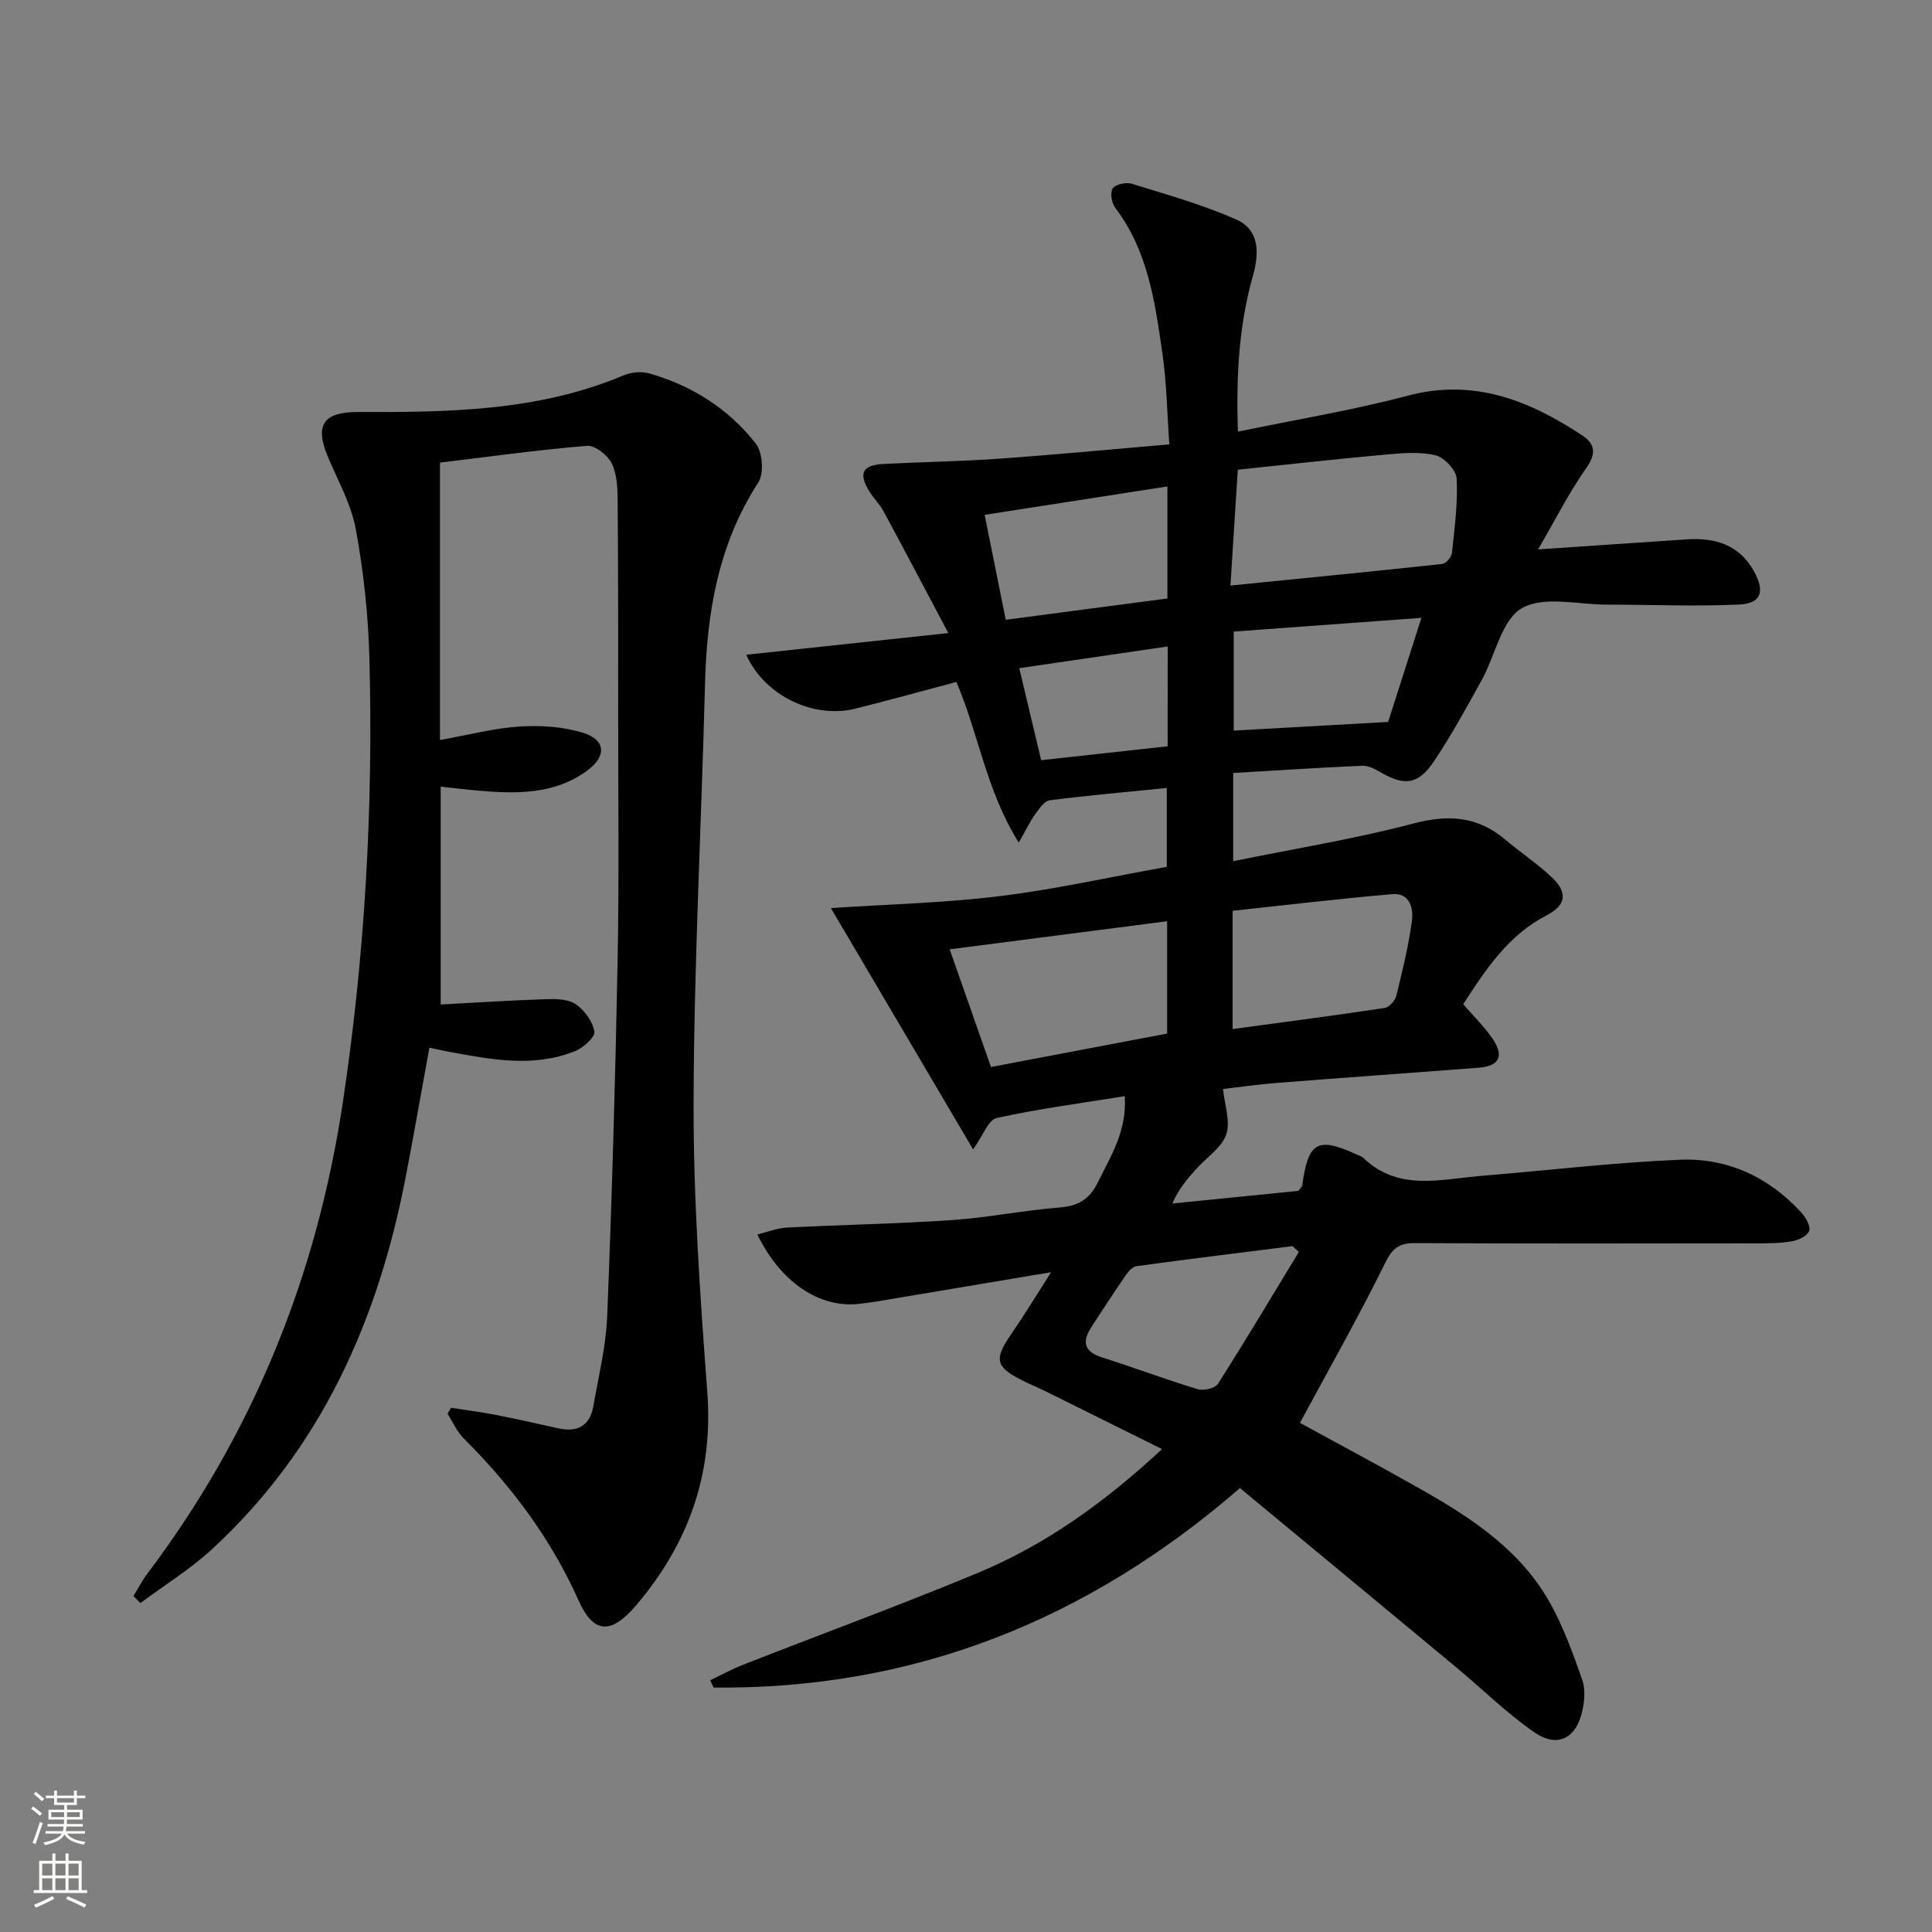
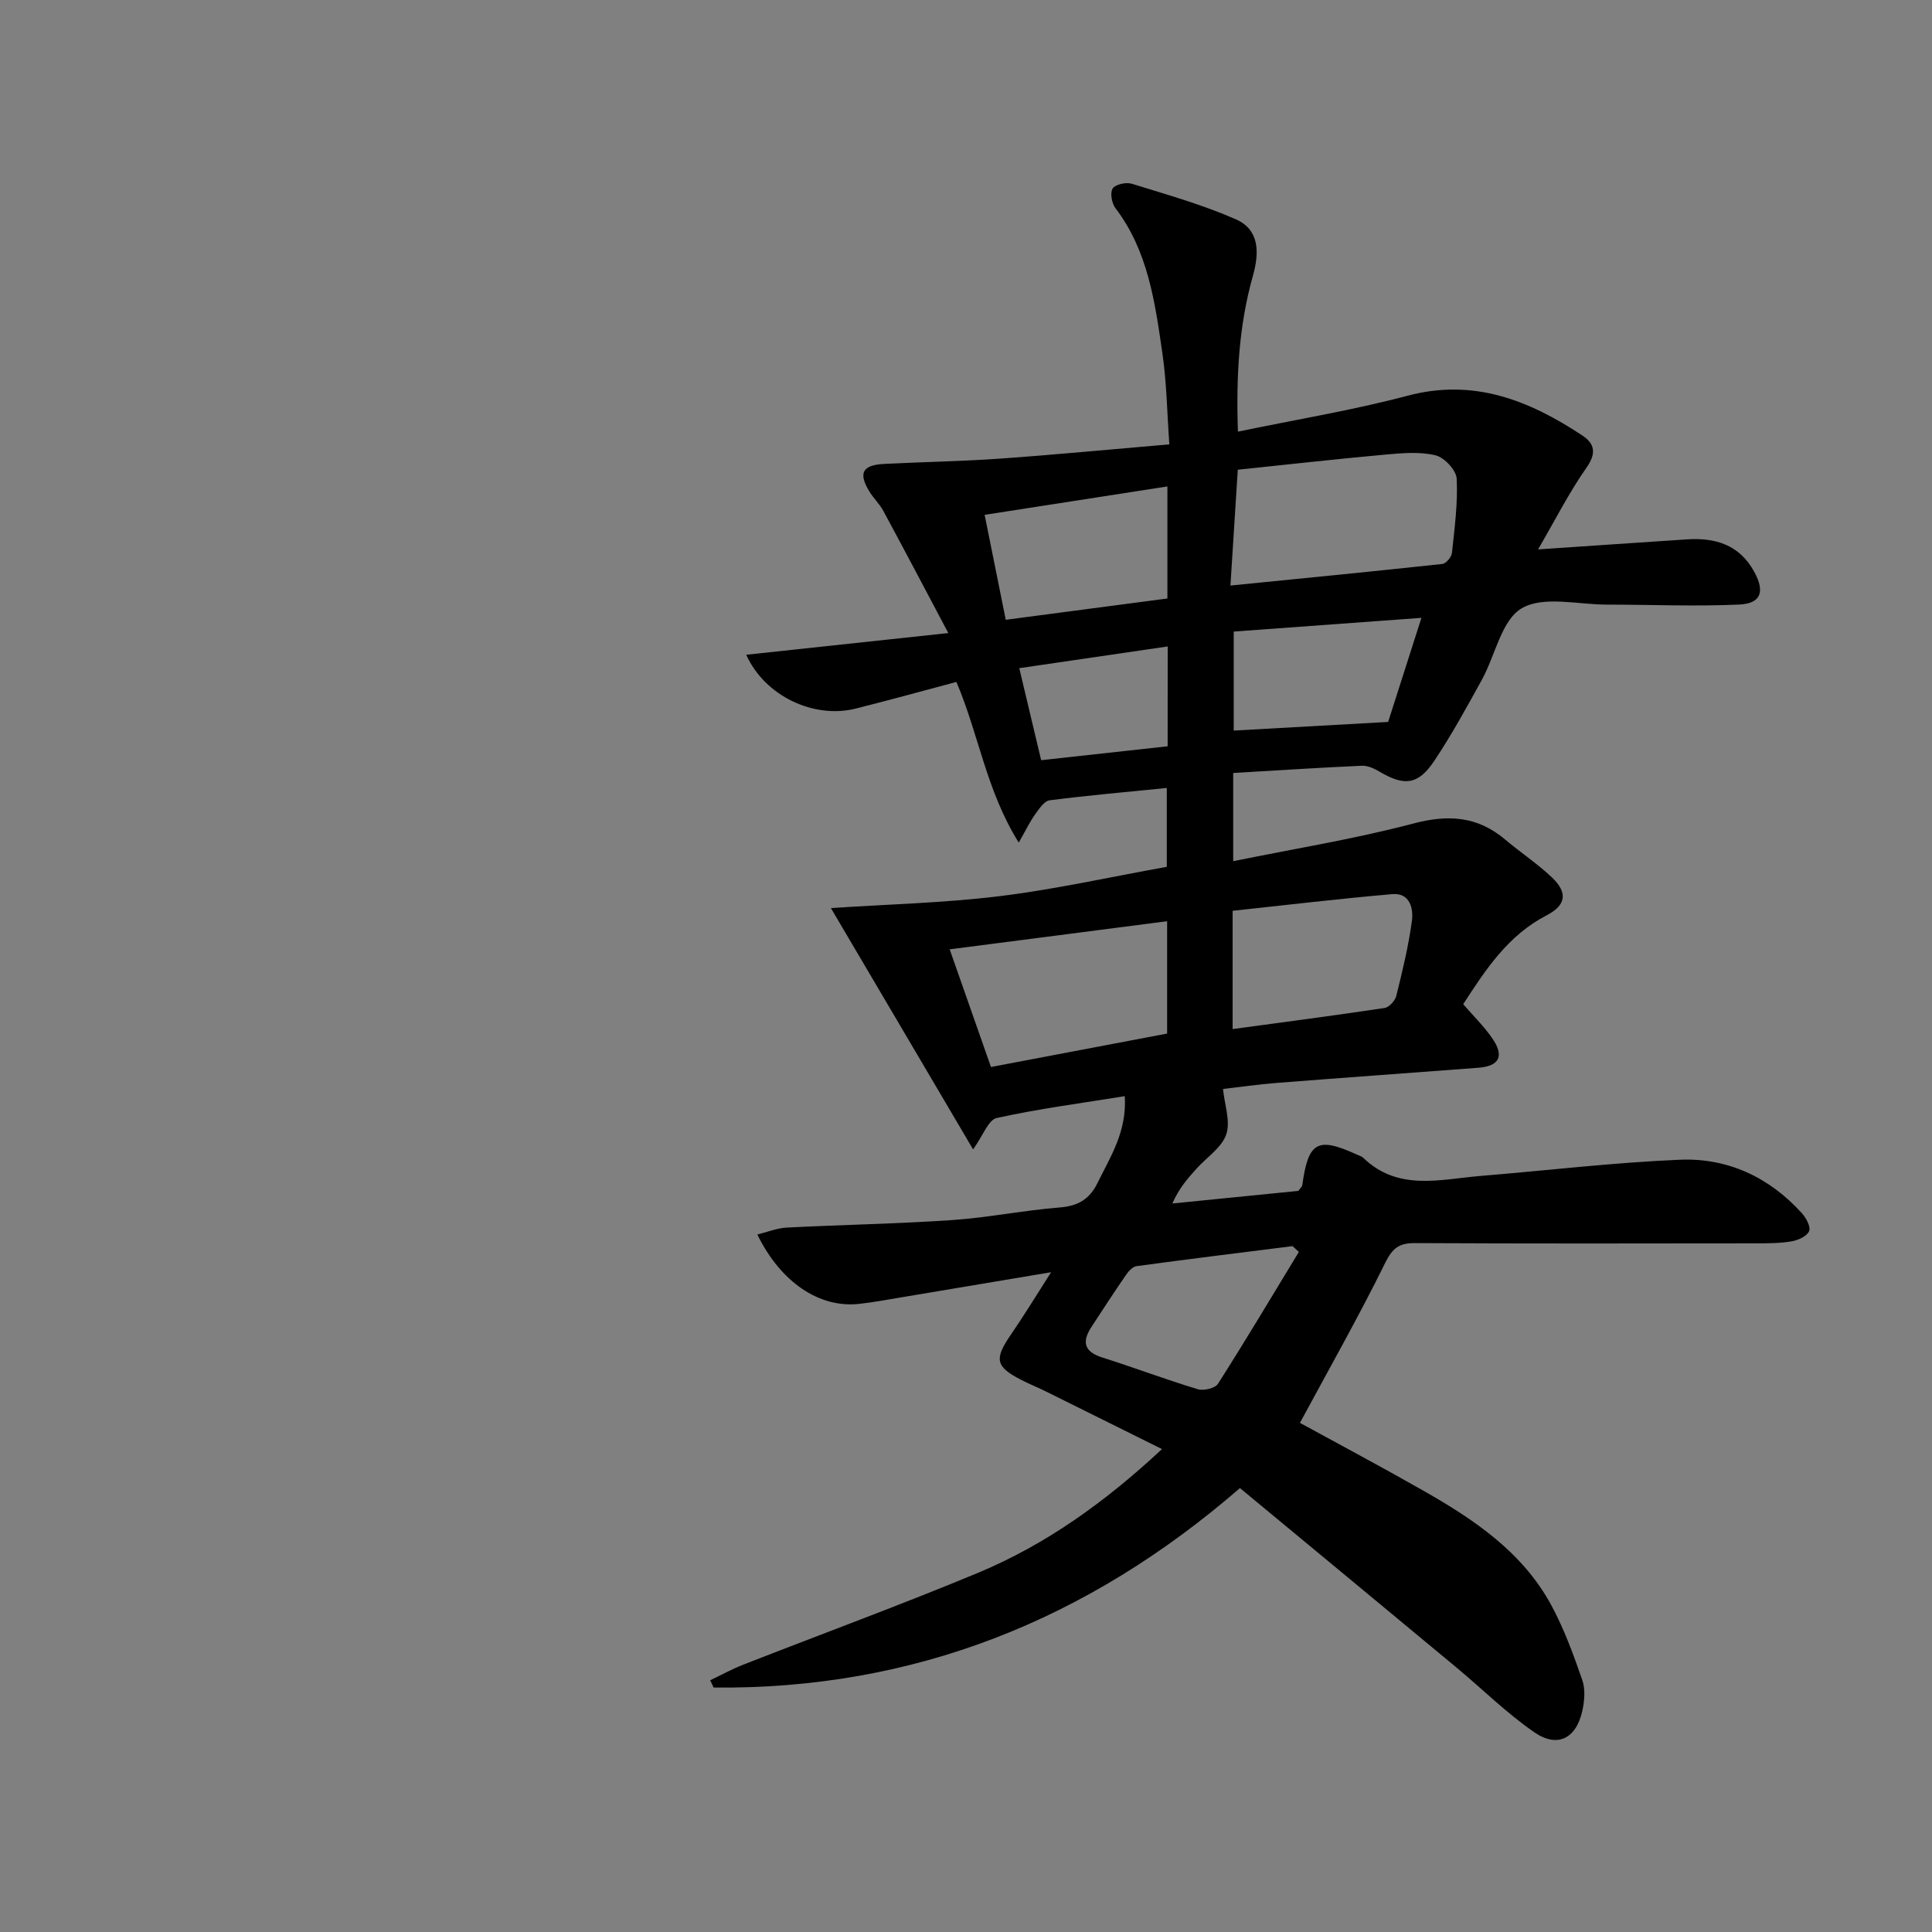
<svg xmlns="http://www.w3.org/2000/svg" enable-background="new 0 0 400 400" viewBox="0 0 400 400">
  <rect x="0" y="0" width="400" height="400" fill="#808080" stroke="none" />
  <path d="m217.62 263.4c-11.1 1.86-21.03 3.54-30.95 5.19-2.95.49-5.89 1.05-8.86 1.37-8.16.88-16.17-4.45-21.01-14.37 2.13-.52 4.08-1.33 6.07-1.43 11.43-.59 22.88-.78 34.29-1.56 7.44-.51 14.82-2.02 22.26-2.61 3.78-.3 6.16-1.71 7.8-5.05 2.69-5.48 6.12-10.68 5.65-17.99-9.04 1.46-17.86 2.61-26.51 4.52-1.74.38-2.84 3.65-4.89 6.5-9.86-16.74-19.35-32.84-29.44-49.96 11.78-.79 23.43-1.06 34.93-2.47 11.51-1.41 22.87-3.97 34.61-6.07 0-5.42 0-10.64 0-16.33-8.18.82-16.23 1.53-24.24 2.55-1.11.14-2.17 1.74-2.98 2.86-1.05 1.44-1.82 3.08-3.43 5.9-6.74-10.78-8.27-22.42-12.91-33.26-6.92 1.84-13.9 3.77-20.92 5.53-8.54 2.13-18.73-2.56-22.59-11.16 13.69-1.47 27.04-2.9 41.84-4.49-4.79-9.04-9.08-17.2-13.46-25.3-.78-1.45-2.05-2.63-2.91-4.05-2.29-3.78-1.42-5.44 3.06-5.67 7.97-.41 15.96-.53 23.92-1.09 11.43-.81 22.85-1.91 35.15-2.96-.47-6.54-.55-12.8-1.45-18.95-1.53-10.49-2.96-21.09-9.72-29.97-.76-1-1.14-3.17-.56-4.06.56-.86 2.77-1.34 3.94-.98 7.26 2.25 14.64 4.32 21.57 7.37 4.91 2.16 4.87 6.92 3.52 11.7-2.91 10.3-3.49 20.83-3.1 32.26 12.15-2.53 23.78-4.43 35.12-7.44 13.72-3.64 25.18.96 36.17 8.22 2.56 1.69 2.99 3.67.88 6.67-3.58 5.1-6.42 10.72-10.03 16.93 11.05-.75 20.94-1.43 30.83-2.08 5.9-.39 10.89 1.14 13.93 6.72 2.24 4.1 1.43 6.58-3.17 6.78-9.1.41-18.23.01-27.34.01-5.99 0-13.13-1.87-17.62.75-4.21 2.45-5.49 9.78-8.28 14.84-3.13 5.67-6.25 11.38-9.84 16.76-3.34 5-6.19 5.27-11.32 2.24-1.09-.64-2.44-1.28-3.64-1.23-8.79.39-17.57.96-26.67 1.5v18.26c12.66-2.58 25.12-4.59 37.26-7.79 7.26-1.92 13.31-1.54 19.05 3.31 3.17 2.68 6.68 4.99 9.69 7.85 3.3 3.14 2.94 5.75-1.11 7.84-7.94 4.11-12.56 11.12-17.27 18.4 2.08 2.4 4.21 4.49 5.91 6.9 2.68 3.79 1.66 5.92-2.81 6.26-13.92 1.06-27.85 2.05-41.77 3.14-3.79.3-7.56.85-11.06 1.25.32 3.25 1.58 6.68.68 9.38-.91 2.72-3.98 4.71-6.09 7.04-1.86 2.05-3.69 4.12-5.08 7.29 8.79-.88 17.58-1.76 26.09-2.61.45-.63.77-.87.81-1.15 1.23-9.03 3.14-10.11 11.29-6.37.45.21.99.34 1.33.67 7.24 6.99 15.95 4.44 24.35 3.75 13.74-1.13 27.46-2.77 41.22-3.35 9.89-.41 18.51 3.62 25.25 11.07.88.98 1.88 2.84 1.5 3.71-.46 1.06-2.27 1.89-3.61 2.11-2.44.42-4.97.42-7.47.42-23.5.03-46.99.07-70.49-.05-3.27-.02-4.66.97-6.2 4.09-5.48 11.13-11.62 21.94-17.65 33.13 7.96 4.36 16.84 9.08 25.57 14.05 10.5 5.97 20.49 12.7 26.44 23.65 2.67 4.91 4.61 10.26 6.45 15.56.66 1.91.45 4.33 0 6.37-1.27 5.74-5.15 7.74-9.95 4.42-5.71-3.94-10.71-8.91-16.07-13.37-14.84-12.33-29.71-24.63-44.86-37.18-31.69 27.47-67.66 41.73-108.97 41.3-.24-.5-.47-1.01-.71-1.51 2.25-1.07 4.44-2.28 6.75-3.19 16.23-6.36 32.6-12.36 48.69-19.05 14.09-5.86 26.37-14.7 38.1-25.62-8.23-4.09-16.04-7.98-23.86-11.85-1.79-.89-3.65-1.63-5.42-2.55-5.18-2.68-5.45-4.26-2.09-9.18 2.72-3.94 5.2-8.02 8.41-13.04zm37.13-142.17c15.23-1.52 29.56-2.92 43.87-4.47.76-.08 1.9-1.43 1.99-2.28.54-5.12 1.24-10.28.98-15.38-.09-1.76-2.56-4.39-4.37-4.83-3.26-.79-6.87-.47-10.3-.16-10.19.92-20.36 2.07-30.65 3.14-.51 8.07-.98 15.49-1.52 23.98zm-58.13 75.32c2.96 8.43 5.78 16.47 8.55 24.36 12.43-2.36 24.4-4.63 36.47-6.92 0-7.68 0-15.24 0-23.26-14.92 1.93-29.5 3.81-45.02 5.82zm58.58 16.51c10.87-1.48 21.19-2.82 31.47-4.37.94-.14 2.17-1.51 2.42-2.52 1.27-5.12 2.53-10.28 3.23-15.5.35-2.6-.43-5.87-4.06-5.55-11.09.96-22.15 2.28-33.06 3.45zm-46.97-84.74c11.69-1.54 22.49-2.96 33.47-4.41 0-8.01 0-15.6 0-23.2-12.56 1.95-24.92 3.87-37.84 5.88 1.43 7.12 2.85 14.15 4.37 21.73zm60.69 130.87c-.44-.4-.88-.79-1.32-1.19-10.77 1.36-21.54 2.68-32.29 4.14-.8.11-1.65 1.04-2.17 1.8-2.45 3.55-4.81 7.17-7.16 10.78-1.99 3.05-1.6 5.12 2.22 6.33 6.62 2.09 13.13 4.56 19.78 6.57 1.22.37 3.6-.19 4.19-1.12 5.74-9.01 11.21-18.19 16.75-27.31zm-13.49-128.43v20.5c10.82-.61 21.21-1.19 31.97-1.79 2.15-6.74 4.4-13.77 6.89-21.55-13.36.97-26.15 1.91-38.86 2.84zm-13.67 3.08c-10.45 1.53-20.4 2.99-30.73 4.5 1.56 6.54 3.02 12.7 4.53 19.05 9.1-1 17.61-1.94 26.19-2.88.01-6.96.01-13.4.01-20.67z" fill="#010000" />
-   <path d="m93.4 291.46c3.17.5 6.36.91 9.51 1.53 4.24.83 8.45 1.8 12.66 2.73 3.96.88 6.57-.5 7.28-4.6 1.08-6.21 2.62-12.43 2.87-18.69.97-24.44 1.68-48.9 2.15-73.35.32-16.83.12-33.66.12-50.49 0-14.96.01-29.92-.11-44.88-.02-2.62-.12-5.52-1.23-7.78-.84-1.7-3.46-3.77-5.12-3.63-10.39.87-20.74 2.31-30.44 3.48v57.43c6.19-1.1 11.35-2.48 16.58-2.8 4.35-.26 8.99.04 13.1 1.33 4.61 1.45 4.84 4.79.92 7.71-6.9 5.15-14.92 4.92-22.96 4.22-2.13-.18-4.26-.45-7.49-.8v45.1c6.84-.36 14.27-.85 21.7-1.1 2.11-.07 4.65-.05 6.24 1.03 1.82 1.23 3.53 3.58 3.88 5.67.19 1.14-2.3 3.38-4.01 4.06-8.58 3.44-17.31 1.75-25.98.15-1.28-.23-2.55-.53-4.17-.87-1.65 9.04-3.18 17.81-4.86 26.54-5.7 29.8-17.51 56.48-40.23 77.37-4.51 4.14-9.82 7.41-14.75 11.08-.48-.49-.95-.97-1.43-1.46.98-1.58 1.83-3.25 2.95-4.73 21.87-29.01 35.01-61.61 40.4-97.47 4.59-30.51 6.32-61.2 5.5-92.01-.24-8.93-1.2-17.92-2.82-26.7-.97-5.26-3.81-10.19-5.89-15.24-2.69-6.54-.54-9.02 6.45-8.99 18.61.06 37.25-.14 54.87-7.58 1.56-.66 3.68-.88 5.29-.42 8.86 2.51 16.45 7.33 22.1 14.54 1.41 1.8 1.73 6.16.52 8.04-8.3 12.82-10.66 26.98-11.04 41.83-.73 28.77-2.27 57.52-2.36 86.29-.06 20.09 1.34 40.22 2.84 60.27 1.27 16.99-3.93 31.4-14.77 44.13-5.08 5.96-8.75 5.96-11.87-1.02-5.74-12.84-13.93-23.74-23.8-33.58-1.41-1.41-2.25-3.4-3.35-5.12.27-.39.51-.81.75-1.22z" fill="#010000" />
  <g fill="#fbfcfa">
-     <path d="m6.44 374.46.42-.45c.65.47 1.27.95 1.85 1.44l-.45.49c-.65-.56-1.25-1.06-1.82-1.48m.93 7.33-.63-.26c.55-1.36 1.05-2.8 1.52-4.33.19.1.38.19.59.27-.46 1.29-.95 2.73-1.48 4.32m-.38-10.38.44-.42c.43.34 1.01.82 1.74 1.44l-.49.49c-.53-.51-1.09-1.01-1.69-1.51m2.5.35h1.72v-1.04h.59v1.04h3.52v-1.04h.59v1.04h1.75v.53h-1.75v1.42h-2.03v.97h3.22v2.03h-3.24c0 .35-.01.66-.03.93h3.32v.53h-3.37c-.03.27-.08.58-.15.94h3.96v.53h-3.71c.67.92 1.93 1.48 3.79 1.68-.13.24-.23.44-.29.59-2.13-.38-3.48-1.08-4.04-2.12-.43.97-1.77 1.72-4.03 2.23-.09-.19-.2-.37-.33-.55 2.1-.42 3.37-1.03 3.81-1.83h-3.36v-.53h3.58c.08-.29.13-.61.16-.94h-3.33v-.53h3.39c.02-.27.04-.58.04-.93h-3.23v-2.03h3.25v-.97h-2.07v-1.42h-1.73zm1.12 3.44v1h2.65c.01-.3.02-.44.01-.4v-.25-.35zm1.19-2h3.52v-.91h-3.52zm4.71 2h-2.63v.59c0 .15-.01.28-.01.4h2.64z" />
-     <path d="m13.56 383.74h.63v1.52h2.72v6.07h1.13v.6h-11.06v-.6h1.13v-6.07h2.73v-1.52h.63v1.52h2.1v-1.52zm-2.69 8.83.38.56c-1.24.63-2.53 1.25-3.85 1.85-.1-.21-.21-.42-.34-.63 1.36-.55 2.63-1.15 3.81-1.78m-2.13-4.27h2.1v-2.45h-2.1zm0 3.04h2.1v-2.46h-2.1zm2.72-3.04h2.1v-2.45h-2.1zm0 3.04h2.1v-2.46h-2.1zm6.07 3.6c-1.41-.71-2.7-1.3-3.86-1.78l.35-.56c1.45.62 2.75 1.19 3.84 1.72zm-1.25-9.09h-2.1v2.45h2.1zm-2.09 5.49h2.1v-2.46h-2.1z" />
-   </g>
+     </g>
</svg>